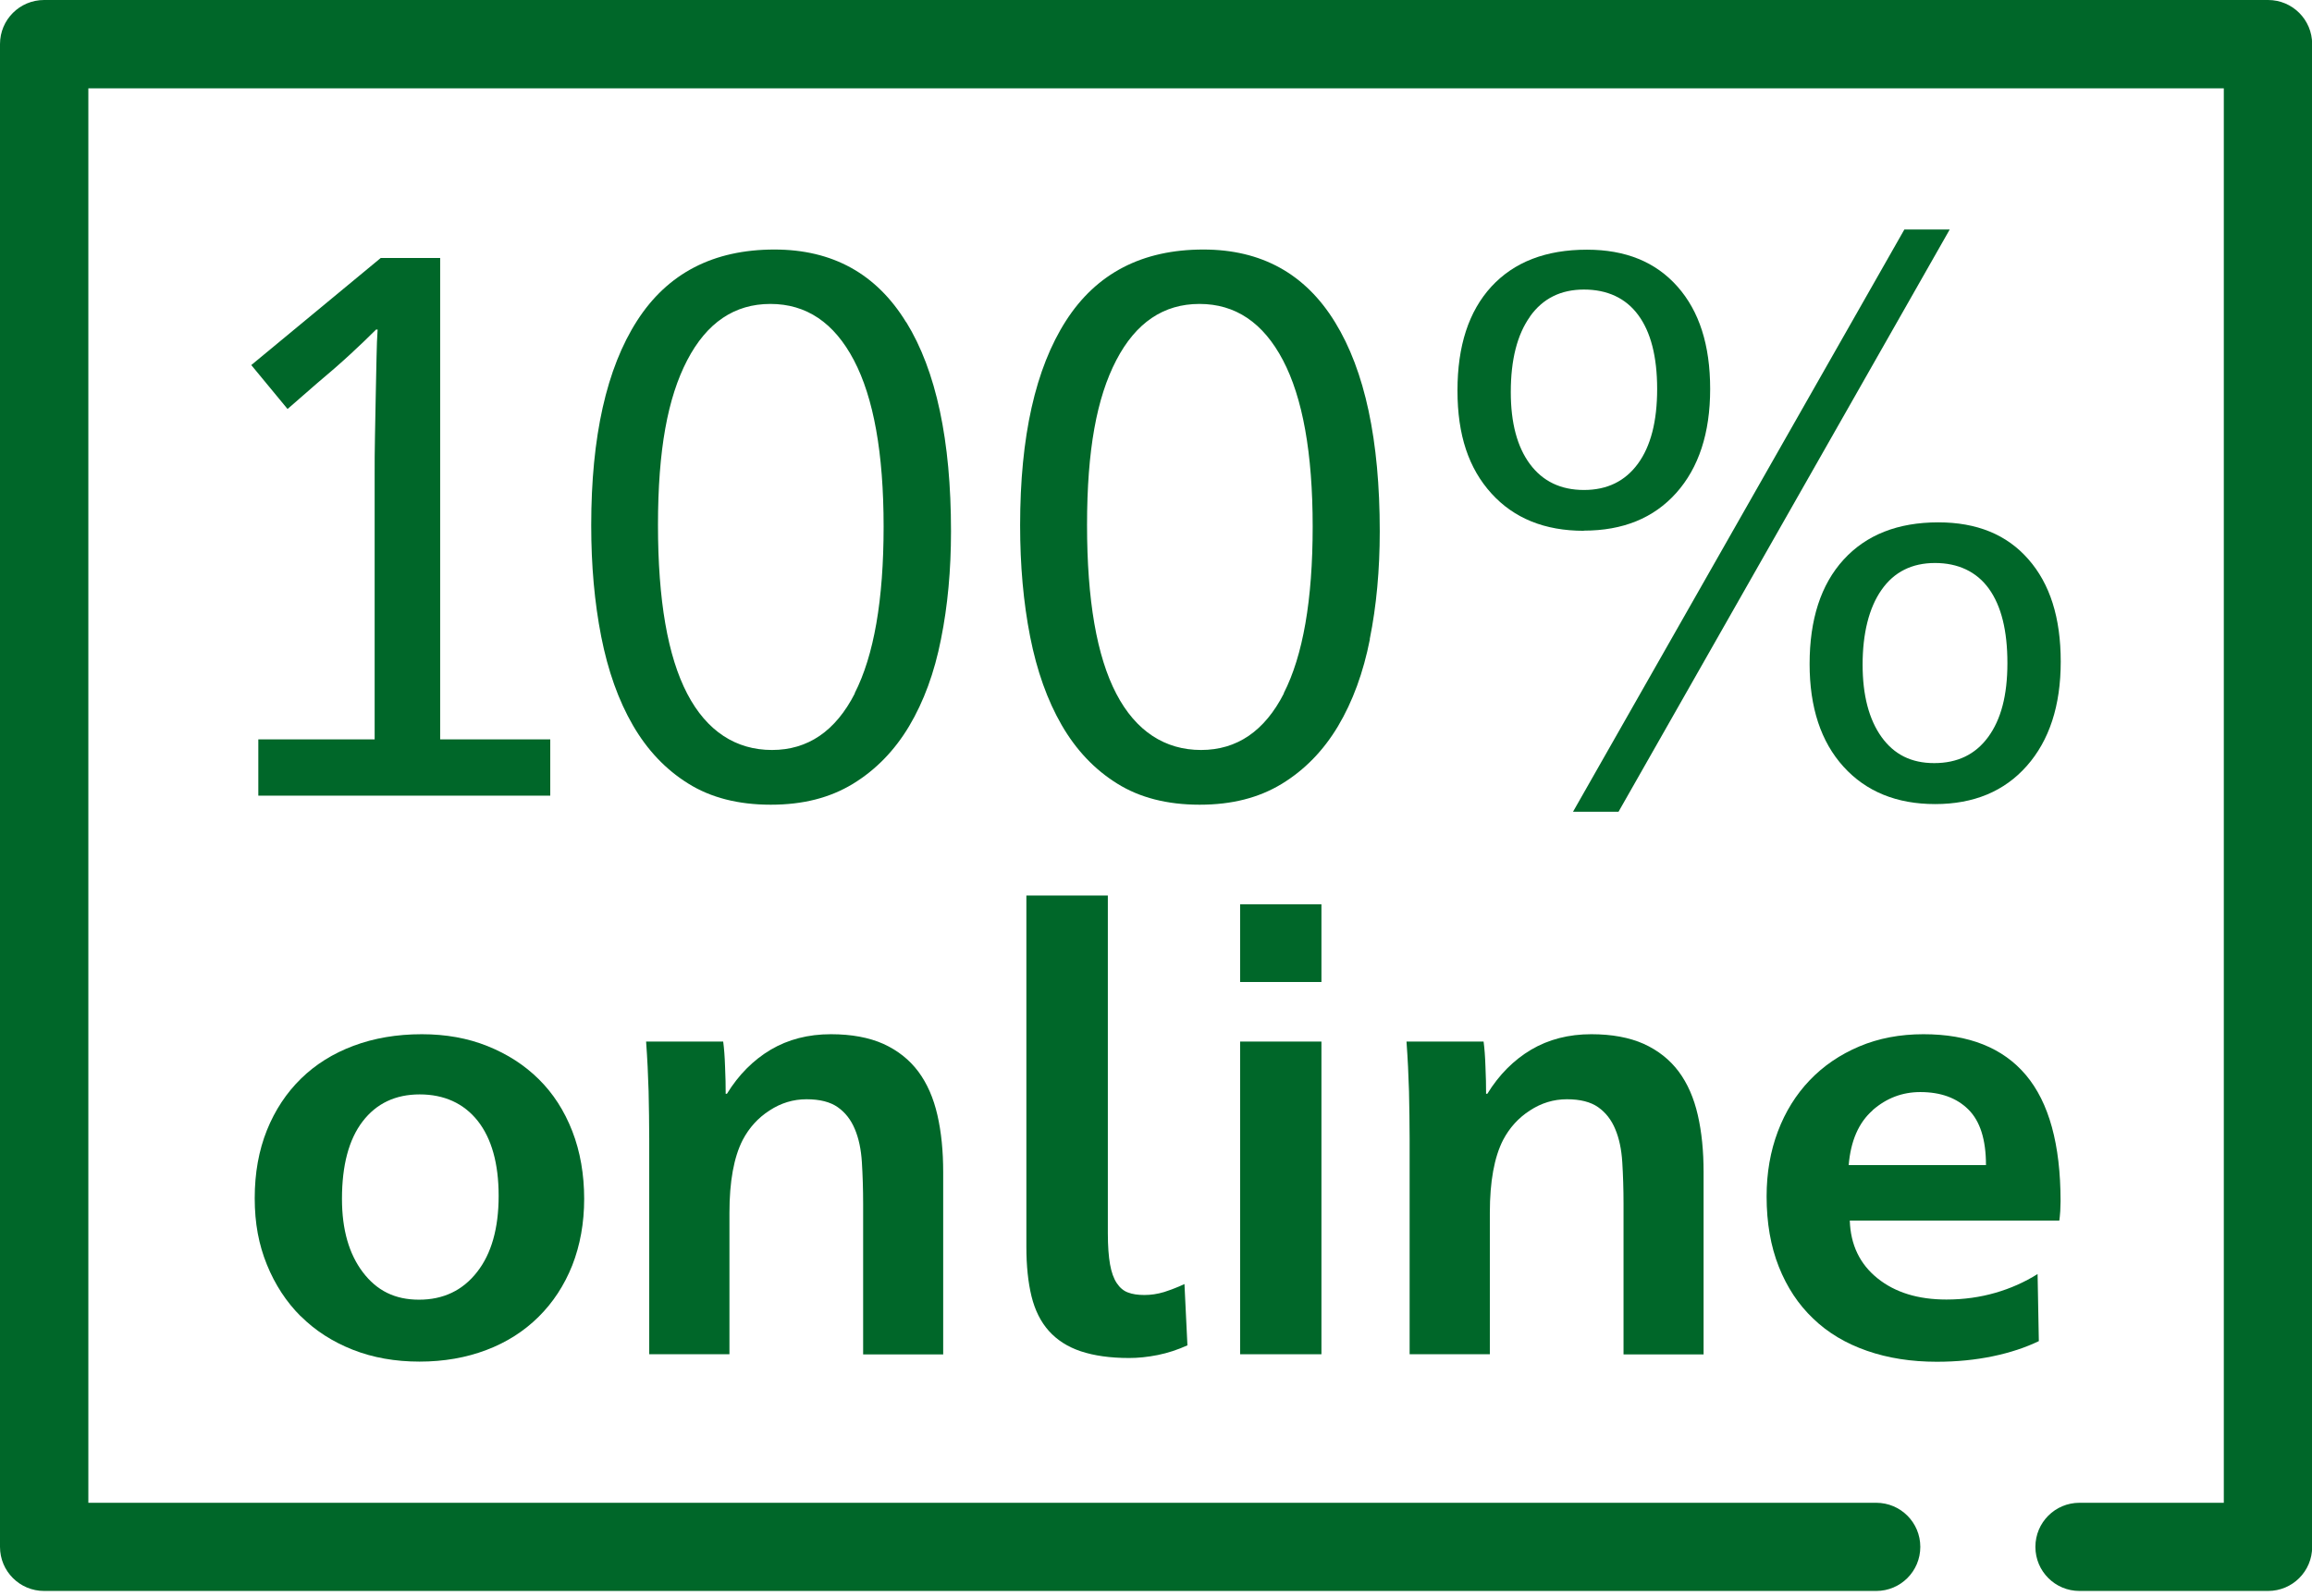
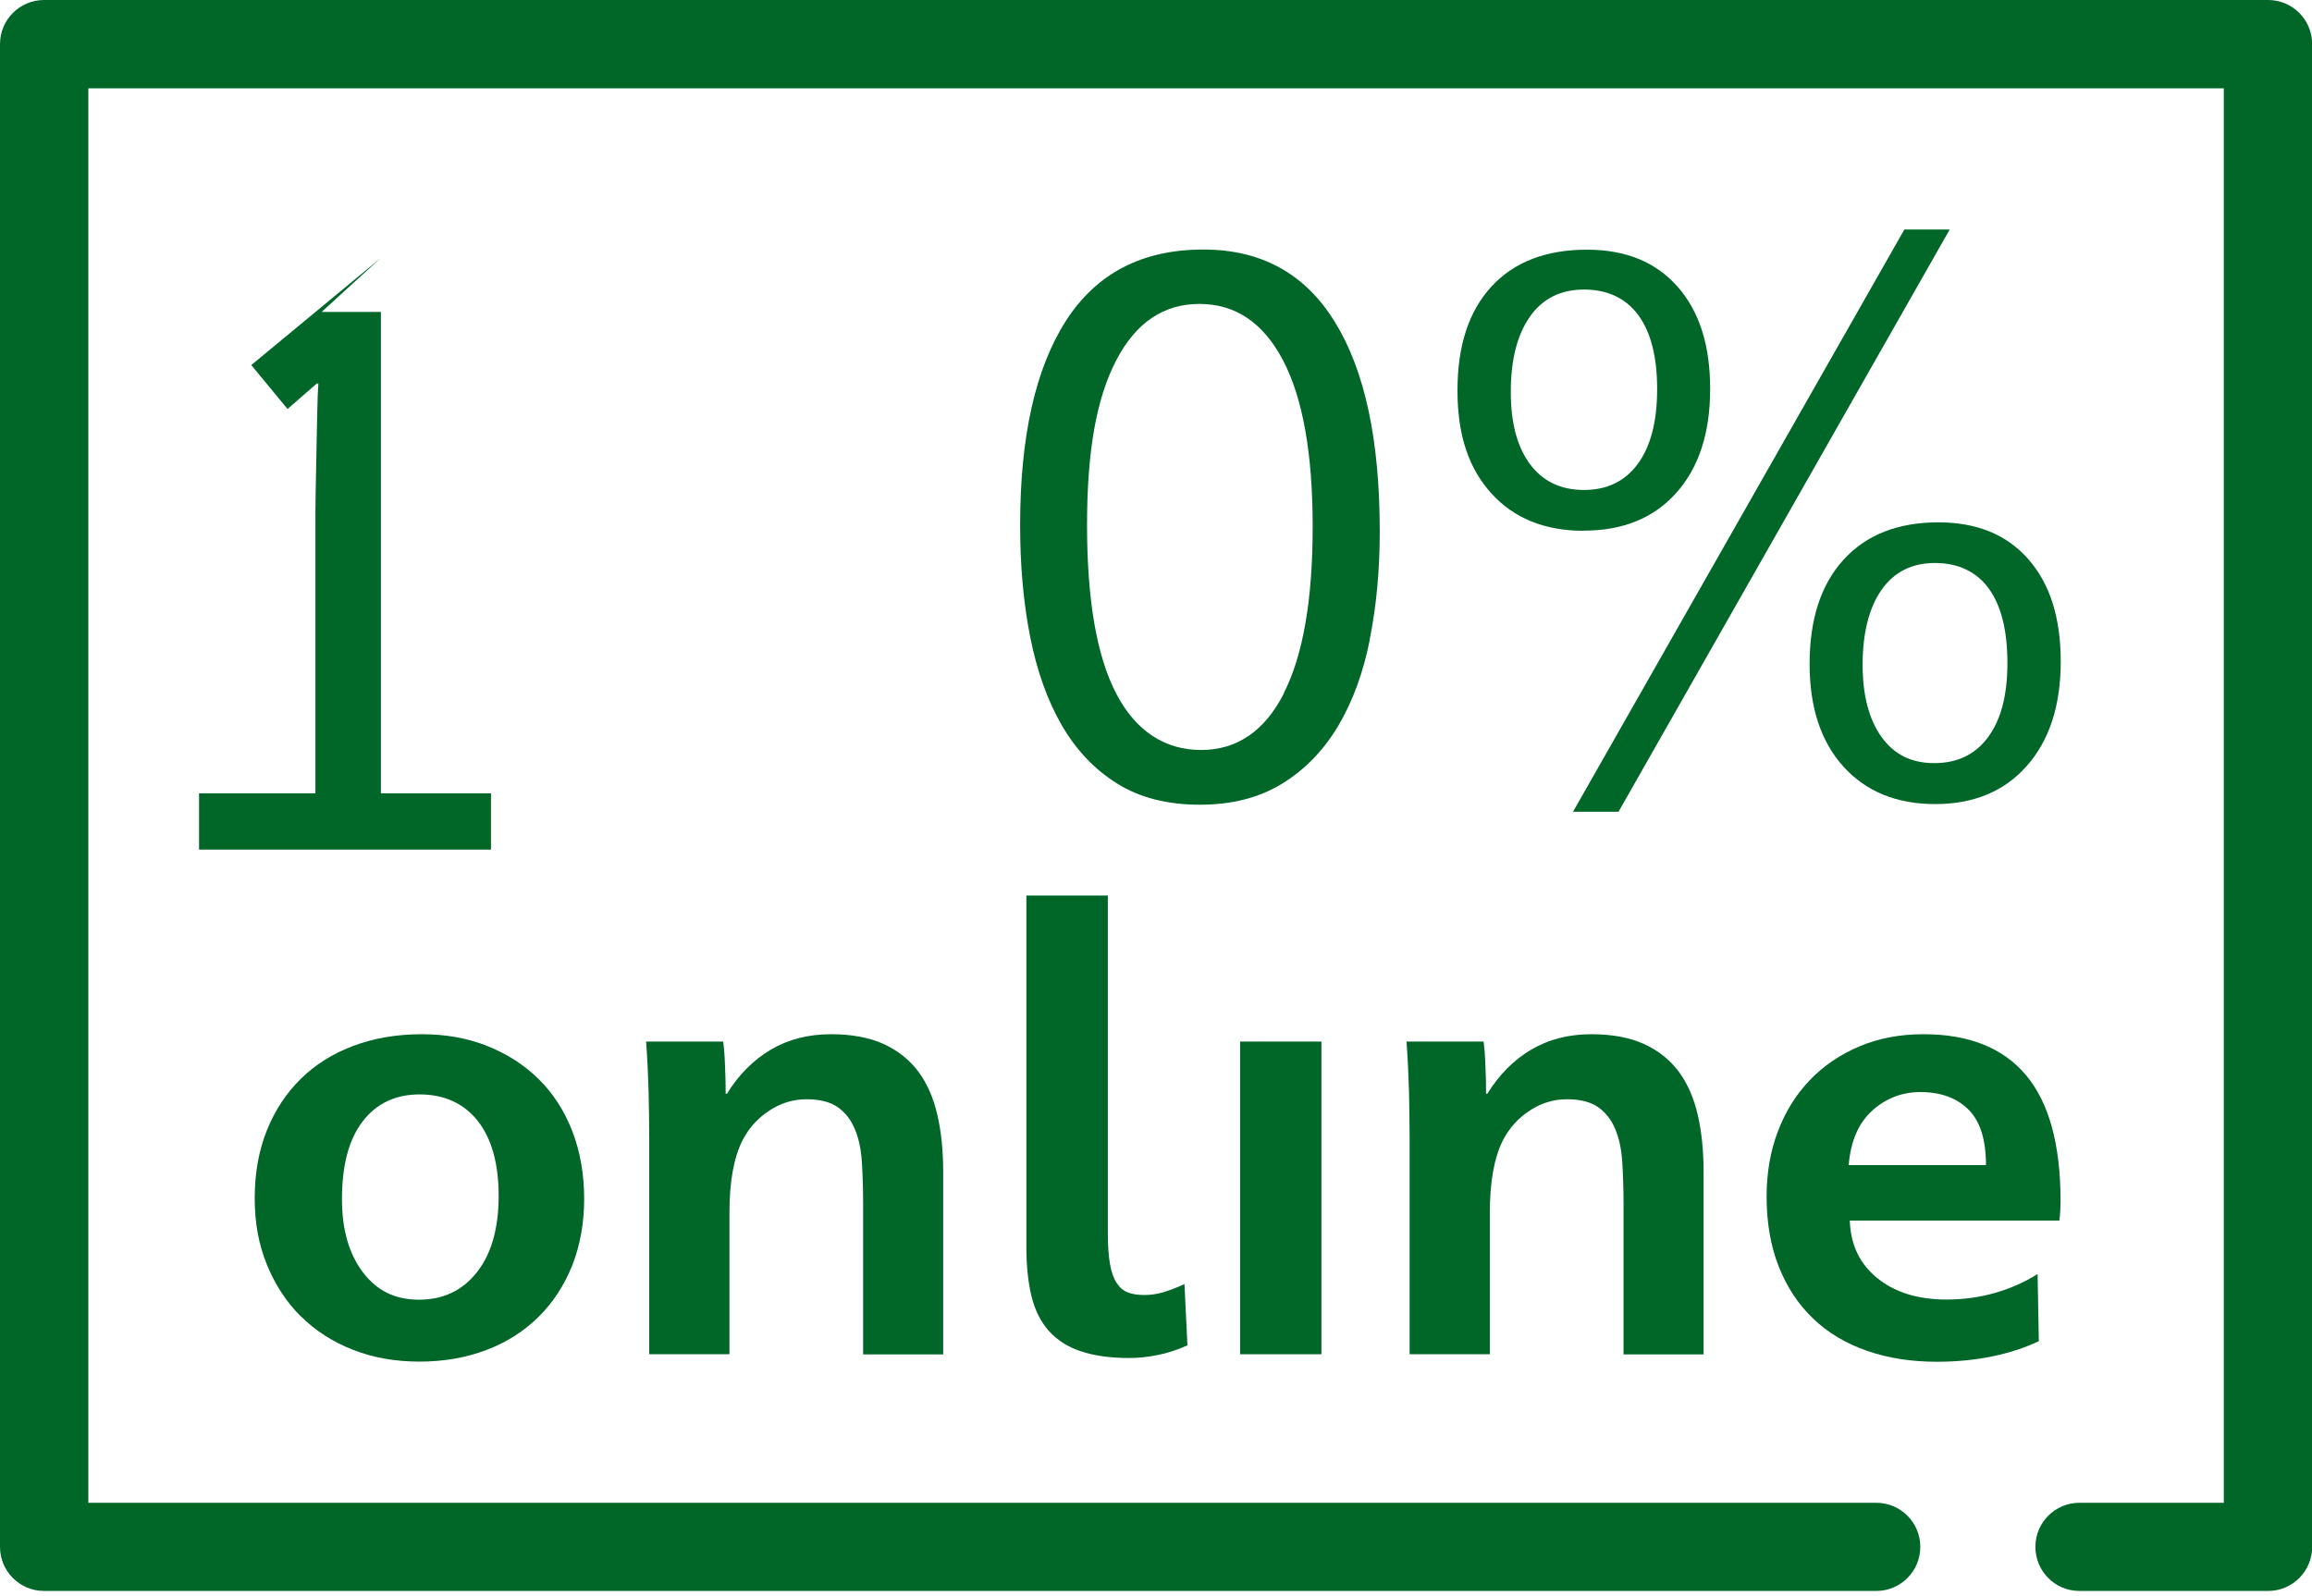
<svg xmlns="http://www.w3.org/2000/svg" id="Capa_1" data-name="Capa 1" viewBox="0 0 147.86 102.11">
  <defs>
    <style>
      .cls-1 {
        fill: #006729;
      }
    </style>
  </defs>
  <path class="cls-1" d="M145.04,0H2.82C1.26,0,0,1.26,0,2.82v96.12c0,1.56,1.26,2.82,2.82,2.82h117.17c1.56,0,2.82-1.26,2.82-2.82s-1.26-2.82-2.82-2.82H5.65V5.65h136.57v90.47h-9.23c-1.56,0-2.82,1.26-2.82,2.82s1.26,2.82,2.82,2.82h12.06c1.56,0,2.82-1.26,2.82-2.82V2.82c0-1.56-1.26-2.82-2.82-2.82Z" />
  <path class="cls-1" d="M19.24,84.19c.92.92,2.03,1.63,3.32,2.14,1.29.51,2.72.76,4.27.76s2.98-.25,4.27-.74c1.3-.49,2.41-1.2,3.34-2.12.93-.92,1.65-2.02,2.16-3.3.5-1.28.76-2.7.76-4.25s-.25-3.02-.76-4.33c-.51-1.31-1.22-2.41-2.14-3.32-.92-.91-2.01-1.61-3.28-2.12-1.27-.51-2.67-.76-4.2-.76-1.6,0-3.06.25-4.37.74-1.31.49-2.43,1.19-3.36,2.1-.93.91-1.66,2.01-2.18,3.3-.52,1.3-.78,2.74-.78,4.35s.26,2.97.78,4.25c.52,1.28,1.24,2.38,2.16,3.3ZM23.19,71.73c.88-1.15,2.1-1.73,3.65-1.73s2.81.56,3.71,1.69c.89,1.13,1.34,2.73,1.34,4.8s-.46,3.7-1.38,4.87c-.92,1.18-2.16,1.77-3.71,1.77s-2.7-.58-3.59-1.75c-.89-1.17-1.34-2.73-1.34-4.7,0-2.15.44-3.8,1.32-4.95Z" />
  <path class="cls-1" d="M60.32,86.62v-11.65c0-1.35-.12-2.56-.37-3.65-.25-1.09-.65-2.01-1.22-2.78-.57-.76-1.31-1.35-2.23-1.77-.92-.41-2.04-.62-3.36-.62-1.45,0-2.73.33-3.85.99-1.11.66-2.05,1.6-2.8,2.82h-.08c0-.52-.01-1.09-.04-1.73-.02-.64-.06-1.17-.12-1.61h-4.93c.08,1.09.13,2.15.16,3.18.02,1.04.04,2.05.04,3.03v13.79h5.13v-9.05c0-1.99.28-3.55.85-4.66.41-.78.98-1.41,1.71-1.88.73-.48,1.52-.72,2.37-.72s1.52.17,2,.51c.48.34.84.8,1.09,1.4.25.59.4,1.3.45,2.12.05.81.08,1.7.08,2.66v9.63h5.13Z" />
  <path class="cls-1" d="M65.64,57.26v22.49c0,1.22.11,2.27.33,3.17.22.89.59,1.63,1.11,2.21.52.58,1.2,1.02,2.04,1.3.84.28,1.87.43,3.09.43.57,0,1.18-.06,1.83-.19.65-.13,1.28-.34,1.9-.62l-.19-3.92c-.44.21-.88.37-1.3.51-.43.13-.85.19-1.26.19s-.77-.05-1.05-.16c-.28-.1-.52-.3-.72-.6-.2-.3-.34-.7-.43-1.2-.09-.51-.14-1.17-.14-2v-21.59h-5.21Z" />
-   <rect class="cls-1" x="79.31" y="57.84" width="5.2" height="4.97" />
  <rect class="cls-1" x="79.31" y="66.62" width="5.2" height="20" />
  <path class="cls-1" d="M108.95,86.62v-11.65c0-1.35-.12-2.56-.37-3.65-.25-1.09-.65-2.01-1.22-2.78-.57-.76-1.31-1.35-2.23-1.77-.92-.41-2.04-.62-3.36-.62-1.45,0-2.73.33-3.85.99-1.11.66-2.05,1.6-2.8,2.82h-.08c0-.52-.01-1.09-.04-1.73-.02-.64-.06-1.17-.12-1.61h-4.93c.08,1.09.13,2.15.16,3.18.02,1.04.04,2.05.04,3.03v13.79h5.13v-9.05c0-1.99.28-3.55.85-4.66.41-.78.98-1.41,1.71-1.88.73-.48,1.52-.72,2.37-.72s1.52.17,2,.51c.48.34.84.8,1.09,1.4.25.59.4,1.3.45,2.12.05.81.08,1.7.08,2.66v9.63h5.13Z" />
  <path class="cls-1" d="M130.31,81.49c-.83.52-1.73.92-2.7,1.2-.97.28-2.01.43-3.13.43-1.81,0-3.28-.45-4.41-1.36-1.13-.91-1.72-2.14-1.77-3.69h13.4c.02-.13.04-.33.06-.6.01-.27.02-.48.02-.64,0-3.63-.74-6.31-2.21-8.06s-3.66-2.62-6.56-2.62c-1.5,0-2.87.26-4.1.78-1.23.52-2.29,1.24-3.17,2.16-.88.92-1.56,2.01-2.04,3.28-.48,1.27-.72,2.65-.72,4.16,0,1.68.26,3.18.78,4.49.52,1.31,1.25,2.42,2.2,3.32.94.91,2.09,1.59,3.44,2.06,1.35.47,2.84.7,4.47.7,1.27,0,2.46-.12,3.57-.35,1.11-.23,2.1-.56,2.95-.97l-.08-4.27ZM119.76,71.01c.89-.78,1.91-1.16,3.05-1.16,1.3,0,2.32.37,3.07,1.11.75.74,1.13,1.92,1.13,3.56h-8.78c.13-1.55.64-2.72,1.53-3.5Z" />
-   <path class="cls-1" d="M24.35,16.5l-8.28,6.85,2.32,2.81,1.87-1.63c.79-.66,1.5-1.28,2.14-1.87.64-.59,1.19-1.12,1.65-1.58h.1c-.03.46-.06,1.06-.07,1.8-.02.74-.03,1.54-.05,2.41-.02.87-.03,1.75-.05,2.64-.02.89-.02,1.69-.02,2.41v16.95h-7.44v3.6h18.67v-3.6h-7.04v-30.79h-3.79Z" />
-   <path class="cls-1" d="M57.95,20.61c-1.9-3.1-4.71-4.65-8.42-4.65-3.91,0-6.84,1.52-8.79,4.56-1.95,3.04-2.93,7.4-2.93,13.08,0,2.56.21,4.93.64,7.12.43,2.18,1.1,4.07,2.02,5.66.92,1.59,2.1,2.84,3.55,3.74,1.44.9,3.2,1.35,5.27,1.35s3.78-.44,5.25-1.33c1.46-.89,2.66-2.12,3.6-3.69.94-1.58,1.62-3.43,2.04-5.57.43-2.13.64-4.43.64-6.9,0-5.81-.95-10.27-2.86-13.37ZM54.67,44.35c-1.23,2.41-3,3.62-5.3,3.62s-4.17-1.2-5.42-3.6c-1.25-2.4-1.87-5.99-1.87-10.79s.62-8.14,1.87-10.54c1.25-2.4,3.02-3.6,5.32-3.6s4.08,1.2,5.34,3.6c1.26,2.4,1.9,5.94,1.9,10.64s-.62,8.25-1.85,10.66Z" />
+   <path class="cls-1" d="M24.35,16.5l-8.28,6.85,2.32,2.81,1.87-1.63h.1c-.03.46-.06,1.06-.07,1.8-.02.74-.03,1.54-.05,2.41-.02.87-.03,1.75-.05,2.64-.02.89-.02,1.69-.02,2.41v16.95h-7.44v3.6h18.67v-3.6h-7.04v-30.79h-3.79Z" />
  <path class="cls-1" d="M87.6,40.88c.43-2.13.64-4.43.64-6.9,0-5.81-.95-10.27-2.86-13.37-1.9-3.1-4.71-4.65-8.42-4.65-3.91,0-6.84,1.52-8.79,4.56-1.95,3.04-2.93,7.4-2.93,13.08,0,2.56.21,4.93.64,7.12.43,2.18,1.1,4.07,2.02,5.66.92,1.59,2.1,2.84,3.55,3.74,1.44.9,3.2,1.35,5.27,1.35s3.78-.44,5.25-1.33c1.46-.89,2.66-2.12,3.6-3.69.94-1.58,1.62-3.43,2.04-5.57ZM82.11,44.35c-1.23,2.41-3,3.62-5.3,3.62s-4.17-1.2-5.42-3.6c-1.25-2.4-1.87-5.99-1.87-10.79s.62-8.14,1.87-10.54c1.25-2.4,3.02-3.6,5.32-3.6s4.08,1.2,5.34,3.6c1.26,2.4,1.9,5.94,1.9,10.64s-.62,8.25-1.85,10.66Z" />
  <polygon class="cls-1" points="121.79 14.68 100.6 51.92 103.51 51.92 124.69 14.68 121.79 14.68" />
  <path class="cls-1" d="M115.73,42.46c0,2.79.72,4.98,2.17,6.58,1.44,1.59,3.4,2.39,5.86,2.39s4.42-.81,5.86-2.44c1.44-1.63,2.17-3.85,2.17-6.67s-.69-4.98-2.07-6.55c-1.38-1.58-3.3-2.36-5.76-2.36-2.59,0-4.61.8-6.06,2.39-1.45,1.59-2.17,3.82-2.17,6.67ZM120.33,37.73c.8-1.15,1.95-1.72,3.42-1.72s2.66.55,3.45,1.65c.79,1.1,1.18,2.68,1.18,4.75s-.41,3.61-1.23,4.73c-.82,1.12-1.97,1.67-3.45,1.67s-2.57-.56-3.37-1.67c-.8-1.12-1.21-2.66-1.21-4.63s.4-3.63,1.21-4.78Z" />
  <path class="cls-1" d="M101.29,33.94c2.5,0,4.47-.8,5.91-2.41,1.44-1.61,2.17-3.83,2.17-6.65s-.7-4.98-2.09-6.55c-1.4-1.58-3.32-2.36-5.79-2.36-2.63,0-4.66.79-6.11,2.36-1.45,1.58-2.17,3.79-2.17,6.65s.72,4.98,2.17,6.58c1.44,1.59,3.41,2.39,5.91,2.39ZM97.85,20.24c.82-1.15,1.97-1.72,3.45-1.72s2.67.54,3.47,1.63c.8,1.08,1.21,2.66,1.21,4.73s-.41,3.66-1.23,4.78c-.82,1.12-1.97,1.68-3.45,1.68s-2.63-.55-3.45-1.65c-.82-1.1-1.23-2.64-1.23-4.61,0-2.07.41-3.68,1.23-4.83Z" />
</svg>